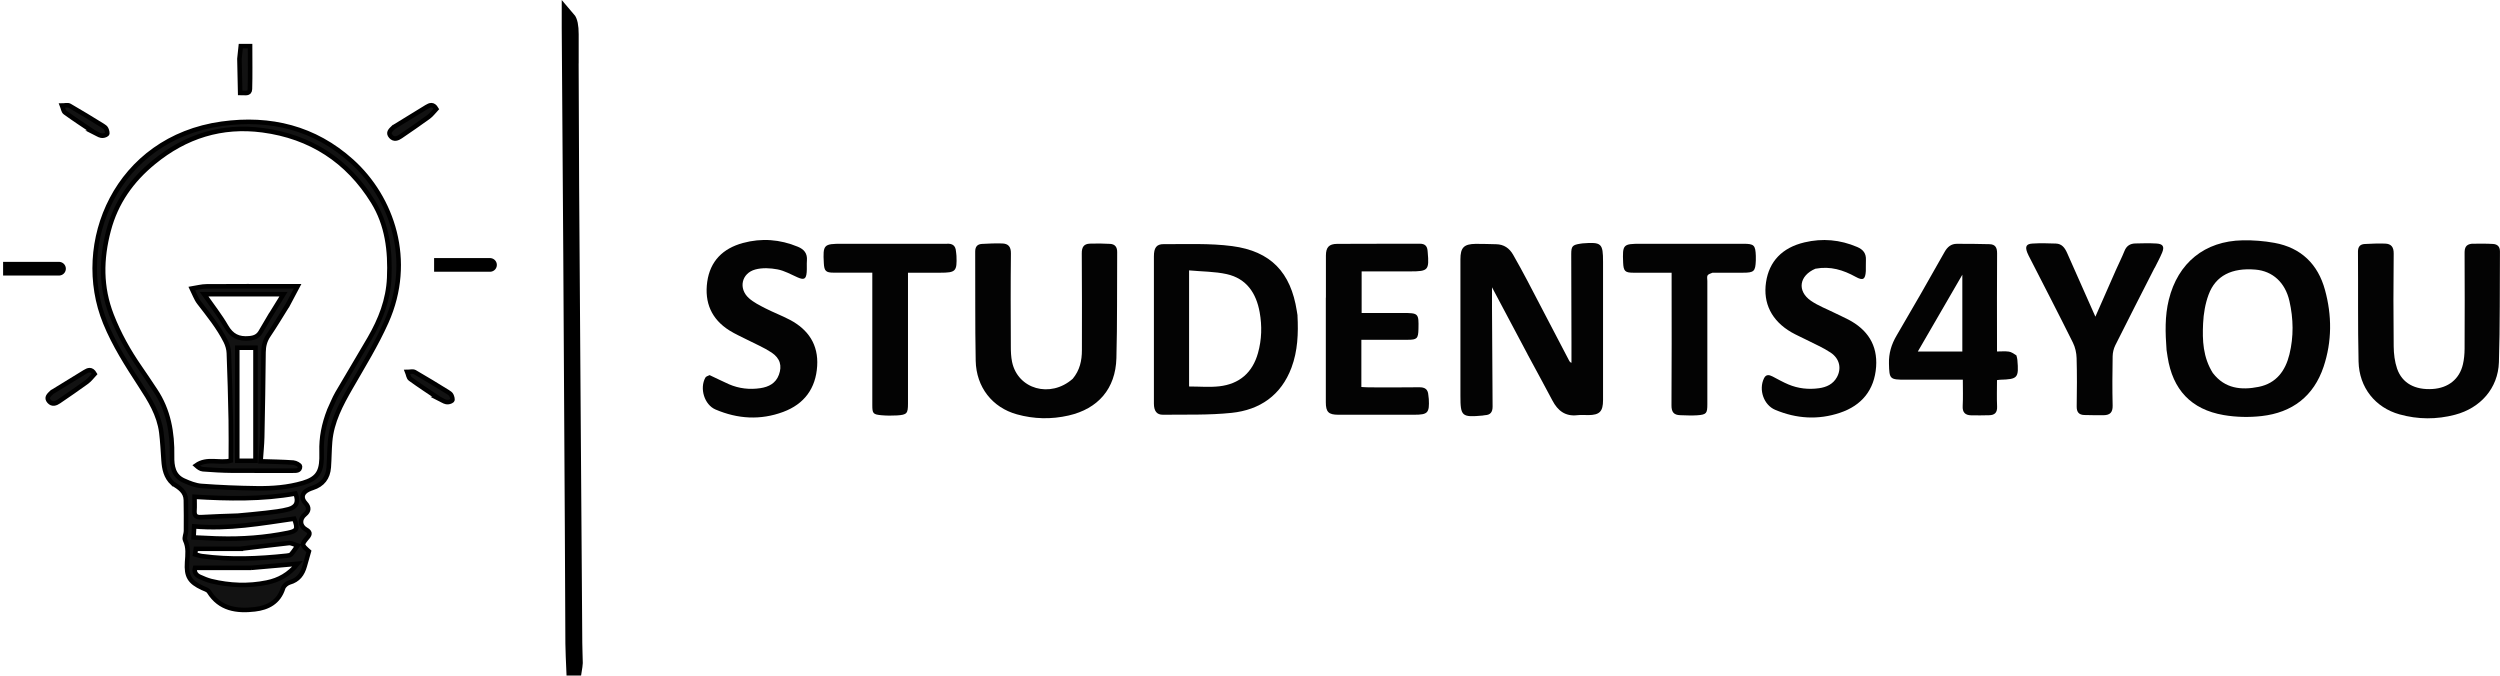
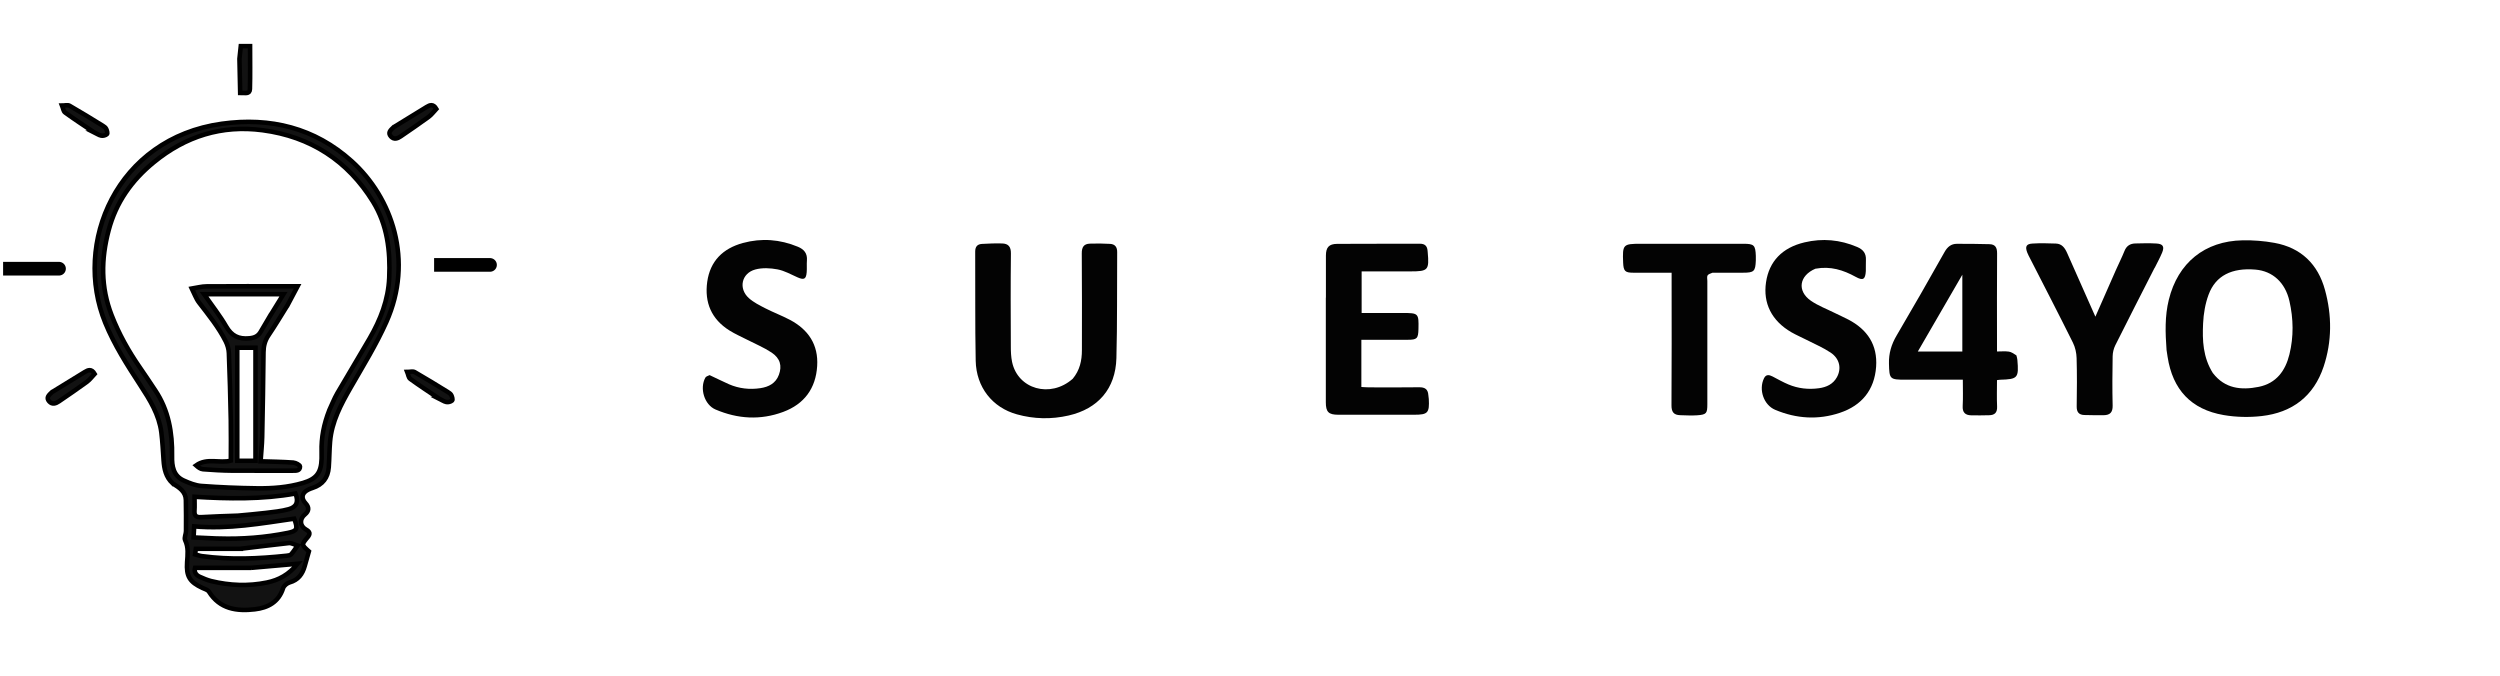
<svg xmlns="http://www.w3.org/2000/svg" id="Layer_1" data-name="Layer 1" viewBox="0 0 548.66 148.29">
  <defs>
    <style>
      .cls-1 {
        fill: #030303;
        stroke-width: 0px;
      }

      .cls-2, .cls-3 {
        fill: #121212;
        stroke: #000;
        stroke-miterlimit: 10;
      }

      .cls-3 {
        stroke-width: 3px;
      }
    </style>
  </defs>
  <path class="cls-2" d="M37.9,106.1c-1.53-1.44-1.87-3.2-2-5.06-.14-2.05-.24-4.1-.49-6.13-.49-3.91-2.52-7.15-4.62-10.37-2.86-4.39-5.68-8.79-7.68-13.68-7.16-17.45,2.42-40.48,25.57-43.7,10.67-1.48,20.38.91,28.49,8.2,8.92,8.02,13.66,21.83,7.62,35.31-2.22,4.97-5.11,9.64-7.83,14.38-2.14,3.73-4.15,7.48-4.52,11.86-.16,1.87-.15,3.76-.29,5.64-.17,2.28-1.33,3.82-3.55,4.53-.32.1-.64.23-.95.38-1.42.7-1.64,1.86-.59,3q1.23,1.32-.13,2.43c-1.23,1-1.16,2.54.22,3.33.88.49,1,.93.34,1.71-1.36,1.61-1.33,1.63.3,3.08-.3,1.06-.61,2.15-.92,3.24-.49,1.75-1.43,3.04-3.31,3.57-.56.16-1.26.73-1.43,1.27-.97,3.06-3.36,4.3-6.2,4.63-3.96.46-7.68-.03-10.08-3.87-.26-.41-.93-.59-1.43-.82-2.8-1.3-3.57-2.55-3.36-5.63.11-1.64.34-3.26-.44-4.87-.24-.51.2-1.31.2-1.98.02-2.27.01-4.54-.03-6.8-.04-1.87-1.42-2.73-2.89-3.65ZM72.27,90.02c.58-1.23,1.07-2.52,1.75-3.7,2.34-4.04,4.78-8.02,7.11-12.06,2.37-4.11,4.07-8.38,4.29-13.28.26-5.95-.42-11.64-3.56-16.72-5.56-8.99-13.7-14.28-24.23-15.68-8.97-1.19-16.91,1.33-23.87,7.03-4.85,3.97-8.29,8.78-9.92,14.95-1.67,6.32-1.74,12.45.65,18.6,1.6,4.12,3.73,7.92,6.24,11.54,1.14,1.64,2.23,3.3,3.34,4.96,2.94,4.39,3.78,9.31,3.69,14.47-.04,2.18.28,4.3,2.57,5.33,1.22.55,2.55,1.09,3.86,1.19,4.04.3,8.1.47,12.15.52,3.42.05,6.84-.2,10.16-1.18,2.96-.88,3.99-2.25,4.08-5.32.02-.51.02-1.03,0-1.54-.09-3.06.48-6.01,1.69-9.1ZM52.19,113.17c2.04-.2,4.09-.35,6.12-.6,1.69-.21,3.42-.37,5.05-.82,1.75-.48,2.21-1.64,1.48-3.44-7.25,1.31-14.64,1.17-22.15.72,0,1.11.06,2.07-.01,3.02-.08,1.14.38,1.52,1.49,1.45,2.56-.15,5.13-.23,8.02-.33ZM55.09,124.62h-12.29c-.24.84.14,1.55,1.01,1.95.82.38,1.68.74,2.55.96,4.05.98,8.15,1.15,12.22.31,2.56-.52,4.82-1.72,6.74-4.12-3.58.33-6.75.61-10.24.9ZM48.03,118.19c5.09.15,10.15-.23,15.15-1.24,2.05-.42,2.23-.85,1.39-3.12-7.21,1.04-14.44,2.35-21.96,1.69-.05.94-.08,1.59-.12,2.43,1.85.09,3.55.17,5.54.25ZM52.85,120.44h-9.87c-.02.15-.09.63-.17,1.22.55.15,1.03.33,1.51.39,6.21.84,12.41.58,18.62-.09.33-.04.77-.09.96-.31.52-.59.94-1.27,1.4-1.91-.65-.2-1.32-.62-1.94-.55-3.4.35-6.79.81-10.51,1.24Z" />
-   <path class="cls-1" d="M335.23,77.72c-2.61-4.93-5.17-9.74-7.79-14.67,0,1.5,0,2.98,0,4.45.04,7.25.07,14.49.13,21.74,0,1.2-.48,1.83-1.68,1.88-.17,0-.34.07-.51.08-4.58.42-4.87.16-4.87-4.34,0-9.99,0-19.98,0-29.96,0-2.57.77-3.35,3.37-3.38,1.48-.01,2.97.05,4.45.08,1.71.02,2.93.87,3.75,2.31,1.07,1.88,2.11,3.77,3.12,5.69,3.07,5.84,6.11,11.7,9.17,17.55.09.18.19.35.51.48,0-1.5,0-3,0-4.5-.02-6.45-.04-12.9-.05-19.35,0-1.75.26-2.03,2-2.3.17-.03.34-.05.51-.07,4.15-.31,4.47-.02,4.47,4.08,0,10.1,0,20.2,0,30.31,0,2.51-.75,3.28-3.22,3.3-.8,0-1.61-.08-2.4.02-2.66.31-4.31-.98-5.48-3.2-1.78-3.37-3.61-6.71-5.48-10.18Z" />
  <path class="cls-1" d="M475.48,76.81c-.28-3.8-.39-7.44.5-11.04,1.99-8.07,7.86-12.88,16.21-13.03,2.32-.04,4.69.14,6.97.56,5.85,1.06,9.55,4.69,11.09,10.33,1.54,5.6,1.55,11.29-.3,16.84-2.17,6.5-6.89,10.08-13.6,10.84-2.74.31-5.62.25-8.34-.22-7.15-1.23-11.19-5.59-12.3-12.77-.07-.45-.13-.9-.23-1.51ZM485.67,81.9c2.62,3.4,6.21,3.77,10.04,3,3.86-.78,5.86-3.53,6.74-7.14.95-3.88.88-7.8,0-11.68-.92-4.07-3.68-6.59-7.45-6.91-5.19-.44-8.74,1.31-10.29,5.48-.74,1.99-1.11,4.19-1.21,6.32-.17,3.7-.06,7.42,2.17,10.95Z" />
-   <path class="cls-1" d="M284.75,69.22c.21,4,.05,7.8-1.31,11.45-2.28,6.09-6.94,9.29-13.16,9.94-4.98.52-10.03.35-15.05.41-1.37.02-1.98-.82-1.99-2.43-.02-3.76,0-7.53,0-11.29,0-7.02,0-14.03,0-21.05,0-1.84.55-2.68,2.13-2.67,5.02.03,10.09-.22,15.04.43,8.53,1.13,12.87,5.8,14.19,14.21.04.28.1.56.16,1ZM260.96,73.04v11.78c2.32,0,4.5.2,6.63-.04,4.41-.5,7.29-3,8.49-7.29.83-2.95.91-5.97.37-8.97-.75-4.18-2.88-7.39-7.23-8.36-2.62-.58-5.38-.55-8.26-.82,0,4.71,0,9.03,0,13.7Z" />
-   <path class="cls-1" d="M542.54,53.49c1.63-.02,3.11-.04,4.59.05.98.06,1.53.6,1.52,1.67-.07,8.1.04,16.21-.23,24.3-.19,5.7-4.04,10.04-9.62,11.51-4.06,1.07-8.15,1.05-12.19-.08-5.31-1.48-8.86-5.88-8.99-11.59-.18-8.04-.07-16.09-.13-24.14,0-1.09.5-1.61,1.49-1.66,1.48-.08,2.96-.14,4.44-.09,1.36.04,1.93.74,1.91,2.21-.07,6.79-.08,13.58,0,20.37.02,1.62.22,3.32.74,4.85,1.11,3.22,3.94,4.73,7.8,4.48,3.44-.22,5.89-2.16,6.65-5.4.26-1.1.36-2.26.37-3.39.03-7.02.04-14.04,0-21.06,0-1.15.25-1.89,1.65-2.04Z" />
  <path class="cls-1" d="M235.4,83.16c1.59-1.9,2.04-4.04,2.04-6.32,0-7.08.04-14.16-.03-21.23-.01-1.38.45-2.08,1.76-2.14,1.48-.06,2.96-.03,4.44.05,1.07.06,1.58.67,1.57,1.81-.06,7.76.04,15.53-.17,23.28-.18,6.68-4.01,11.1-10.49,12.58-3.79.87-7.61.79-11.36-.26-5.37-1.49-8.91-5.95-9.03-11.75-.16-7.99-.06-15.98-.11-23.97,0-1.09.48-1.62,1.48-1.68,1.48-.08,2.96-.15,4.44-.1,1.35.04,1.94.72,1.92,2.2-.08,6.79-.05,13.59-.02,20.38,0,1.14.04,2.3.27,3.4,1.24,6,8.4,8.05,13.3,3.73Z" />
  <path class="cls-1" d="M442.53,78.01c.12.41.18.69.21.97.34,3.98.1,4.25-3.82,4.36-.17,0-.33.04-.65.08,0,1.92-.07,3.85.02,5.78.06,1.33-.5,1.91-1.76,1.93-1.31.03-2.62.05-3.93.02-1.31-.03-1.94-.64-1.86-2.05.1-1.86.03-3.74.03-5.77-4.3,0-8.45,0-12.6,0-3.45,0-3.53-.13-3.61-3.53-.06-2.24.53-4.21,1.67-6.15,3.58-6.08,7.08-12.21,10.54-18.36.63-1.11,1.43-1.77,2.67-1.78,2.39-.01,4.78.02,7.17.08,1.3.03,1.69.76,1.68,2.02-.05,6.56-.02,13.12-.02,19.68,0,.56,0,1.13,0,1.85.94,0,1.79-.09,2.61.03.55.08,1.05.45,1.65.83ZM423.05,77.15h7.61v-16.86c-3.35,5.77-6.49,11.2-9.77,16.86.83,0,1.34,0,2.17,0Z" />
  <path class="cls-1" d="M290.99,65.33c0-3.2-.01-6.22,0-9.25.01-1.8.66-2.54,2.46-2.56,6.06-.05,12.13,0,18.19-.03,1.07,0,1.57.51,1.66,1.52.01.11.02.23.03.34.35,3.93.1,4.21-3.77,4.21h-10.73v9.13h9.05c3.42,0,3.5.08,3.42,3.52-.05,2.1-.31,2.36-2.41,2.36-3.36,0-6.73,0-10.12,0v10.36c.6.03,1.15.08,1.7.08,3.66,0,7.32.04,10.98-.02,1.28-.02,1.94.45,2.02,1.72.02.28.08.56.1.85.16,3.06-.21,3.46-3.21,3.46-5.55,0-11.1,0-16.65,0-2.14,0-2.74-.6-2.74-2.74,0-7.59,0-15.19,0-22.95Z" />
  <path class="cls-1" d="M155.72,82.32c1.5.68,2.86,1.4,4.27,2.01,2.19.95,4.51,1.21,6.87.86,1.83-.27,3.38-1.05,4.08-2.94.72-1.95.3-3.62-1.64-4.9-1.65-1.09-3.51-1.86-5.28-2.77-1.32-.68-2.69-1.27-3.93-2.05-3.96-2.48-5.51-6.15-4.88-10.68.64-4.56,3.44-7.32,7.82-8.52,4.11-1.12,8.13-.81,12.07.82,1.38.57,2.11,1.47,1.99,3.01-.07.85.02,1.72-.05,2.57-.12,1.53-.59,1.76-1.98,1.15-1.45-.64-2.89-1.47-4.42-1.76-1.58-.3-3.35-.39-4.87.02-3.04.82-3.76,4.19-1.42,6.29,1.04.93,2.35,1.58,3.61,2.23,1.77.91,3.65,1.61,5.41,2.54,4.04,2.14,6.26,5.46,5.97,10.12-.3,4.92-2.83,8.36-7.46,10.08-5,1.86-9.99,1.55-14.85-.53-2.44-1.04-3.53-4.61-2.24-6.98.14-.26.53-.39.93-.56Z" />
  <path class="cls-1" d="M398.44,58.96c-3.6,1.52-4.1,4.9-1.02,7.04,1.57,1.09,3.42,1.78,5.15,2.64,1.02.51,2.06.96,3.07,1.49,4.19,2.19,6.44,5.57,6.1,10.37-.37,5.09-3.16,8.49-7.93,10.09-4.78,1.61-9.57,1.31-14.22-.65-2.52-1.06-3.67-4.43-2.46-6.91.44-.91,1.11-.8,1.86-.42,1.16.6,2.3,1.26,3.5,1.76,2.14.9,4.4,1.15,6.71.83,1.65-.23,3.08-.88,3.93-2.41,1.05-1.91.63-4.06-1.36-5.4-1.64-1.1-3.5-1.88-5.27-2.79-1.11-.57-2.27-1.06-3.35-1.68-4.33-2.51-6.26-6.37-5.57-10.99.68-4.56,3.54-7.58,8.44-8.74,3.95-.94,7.81-.59,11.56,1.01,1.32.56,2,1.42,1.92,2.88-.05.8.02,1.6-.02,2.4-.1,1.85-.62,2.17-2.22,1.28-2.72-1.5-5.54-2.4-8.82-1.79Z" />
  <path class="cls-1" d="M472.86,58.77c-2.92,5.74-5.81,11.36-8.63,17.01-.36.73-.57,1.61-.58,2.43-.06,3.59-.09,7.19,0,10.78.04,1.51-.58,2.11-1.96,2.13-1.42.01-2.85,0-4.27-.04-1.18-.04-1.68-.65-1.66-1.88.06-3.54.08-7.08-.02-10.61-.03-1.14-.3-2.37-.81-3.39-3.09-6.22-6.28-12.38-9.44-18.56-.21-.41-.43-.81-.59-1.23-.49-1.3-.21-1.88,1.15-1.96,1.71-.11,3.43-.06,5.14,0,1.32.04,1.97.95,2.46,2.05,1.9,4.32,3.83,8.63,5.74,12.94.13.29.26.59.47,1.06,1.56-3.54,3.02-6.89,4.5-10.23.62-1.4,1.32-2.78,1.89-4.2.44-1.11,1.24-1.61,2.36-1.64,1.54-.04,3.09-.08,4.63.01,1.47.08,1.82.68,1.26,2.02-.46,1.1-1.04,2.15-1.63,3.34Z" />
  <path class="cls-1" d="M375.83,59.85c-.49.2-.94.33-1.09.61-.16.32-.04.78-.04,1.18,0,9.02,0,18.04,0,27.06,0,2.02-.19,2.29-2.19,2.44-1.25.09-2.51.01-3.76-.02-1.4-.04-1.93-.68-1.92-2.16.07-9.08.03-18.15.03-27.23,0-.56,0-1.13,0-1.88-2.86,0-5.63,0-8.41,0-1.81,0-2.15-.35-2.23-2.21-.16-4.01-.03-4.14,3.91-4.14,7.49,0,14.98,0,22.48,0,2.34,0,2.64.29,2.73,2.64.01.34.01.69,0,1.03-.09,2.39-.39,2.68-2.83,2.68-2.17,0-4.35,0-6.69,0Z" />
-   <path class="cls-1" d="M207.74,53.5c1.35-.11,1.97.46,2.06,1.64.03.34.1.68.11,1.02.14,3.37-.16,3.69-3.54,3.69h-7.1v6.11c0,7.54,0,15.07,0,22.61,0,2.18-.23,2.46-2.4,2.6-1.14.07-2.29.06-3.42-.04-1.85-.17-2.01-.39-2.01-2.22,0-9.08,0-18.16,0-27.24v-1.83c-2.9,0-5.68,0-8.47,0-1.73,0-2.08-.36-2.17-2.09-.22-4.06-.03-4.25,3.97-4.25,7.61,0,15.22,0,22.98,0Z" />
-   <path class="cls-3" d="M125.48,11.44c.04,9.94.06,19.7.12,29.46.1,16.67.23,33.34.34,50.01.11,16.73.23,33.45.35,50.18.01,1.48.09,2.96.11,4.44,0,.41-.11.82-.17,1.23-.15,0-.3,0-.45,0-.07-1.84-.19-3.67-.2-5.51-.06-8.51-.08-17.02-.12-25.52-.11-19.92-.22-39.85-.34-59.77-.1-16.61-.23-33.22-.34-49.83,0-.66,0-1.32,0-2.11q.72.83.72,3.49c0,1.26,0,2.51,0,3.94Z" />
  <path class="cls-2" d="M86.42,27.9c2.47-1.51,4.83-2.98,7.2-4.42.69-.42,1.45-.76,2.14.42-.54.57-1.03,1.26-1.69,1.75-2.01,1.47-4.07,2.87-6.13,4.28-.69.47-1.47.78-2.15.02-.77-.86-.03-1.42.62-2.05Z" />
  <path class="cls-2" d="M52.55,12.91c.09-1,.18-1.84.29-2.79h2.04c0,3.18.06,6.3-.03,9.41-.04,1.23-1.08.82-2.14.85-.05-2.48-.11-4.89-.16-7.47Z" />
  <path class="cls-2" d="M20.58,28.99c-2.18-1.46-4.28-2.83-6.3-4.3-.38-.28-.45-1-.66-1.52.55,0,1.22-.2,1.64.03,2.47,1.41,4.88,2.91,7.31,4.4.29.18.61.4.74.69.17.35.34.98.17,1.14-.29.27-.86.42-1.26.34-.54-.1-1.02-.47-1.65-.78Z" />
  <path class="cls-2" d="M63.08,67.02c-1.42,2.28-2.74,4.48-4.17,6.6-.77,1.14-1.07,2.33-1.08,3.68-.06,6.22-.16,12.43-.29,18.64-.04,1.7-.22,3.41-.35,5.3,2.41.08,4.8.11,7.18.28.54.04,1.47.55,1.47.85.01.99-.84.93-1.62.93-4.46-.02-8.91.03-13.37-.01-2.11-.02-4.22-.15-6.32-.31-.53-.04-1.03-.42-1.5-.84,2.42-1.72,5.15-.4,7.63-1.04,0-2.99.05-5.94-.01-8.89-.09-4.9-.23-9.81-.42-14.71-.03-.87-.3-1.8-.69-2.58-1.56-3.1-3.74-5.77-5.85-8.51-.69-.9-1.06-2.04-1.58-3.08,1.07-.17,2.14-.48,3.22-.48,5.95-.05,11.9-.02,17.85-.02h2.13c-.82,1.54-1.49,2.81-2.22,4.19ZM59.2,69.45c.97-1.57,1.94-3.14,3.01-4.88h-17.43c1.8,2.58,3.5,4.72,4.85,7.06,1.2,2.08,2.71,2.84,5.08,2.62,1.17-.11,1.91-.46,2.46-1.37.65-1.06,1.25-2.16,2.02-3.44ZM52.07,88.71v12.42h4v-24.82h-4v12.39Z" />
  <path class="cls-2" d="M11.43,86.05c2.47-1.51,4.83-2.98,7.2-4.42.69-.42,1.45-.76,2.14.42-.54.57-1.03,1.26-1.69,1.75-2.01,1.47-4.07,2.87-6.13,4.28-.69.47-1.47.78-2.15.02-.77-.86-.03-1.42.62-2.05Z" />
  <path class="cls-2" d="M96.33,87.45c-2.18-1.46-4.28-2.83-6.3-4.3-.38-.28-.45-1-.66-1.52.55,0,1.22-.2,1.64.03,2.47,1.41,4.88,2.91,7.31,4.4.29.18.61.4.74.69.17.35.34.98.17,1.14-.29.27-.86.42-1.26.34-.54-.1-1.02-.47-1.65-.78Z" />
  <path class="cls-3" d="M9.31,58.97c-2.71,0-5.31,0-7.81,0-.48,0-.55,0-.82,0,.68,0,1.51,0,2.03,0,3.06,0,6.06,0,9.06,0,.36,0,.76,0,.92,0,.21,0,.42,0,.21,0-.35,0-1.06,0-1.56,0-.67,0-1.27,0-2.04,0Z" />
  <path class="cls-3" d="M103.9,58.14c-2.71,0-5.31,0-7.81,0-.48,0-.55,0-.82,0,.68,0,1.51,0,2.03,0,3.06,0,6.06,0,9.06,0,.36,0,.76,0,.92,0,.21,0,.42,0,.21,0-.35,0-1.06,0-1.56,0-.67,0-1.27,0-2.04,0Z" />
</svg>